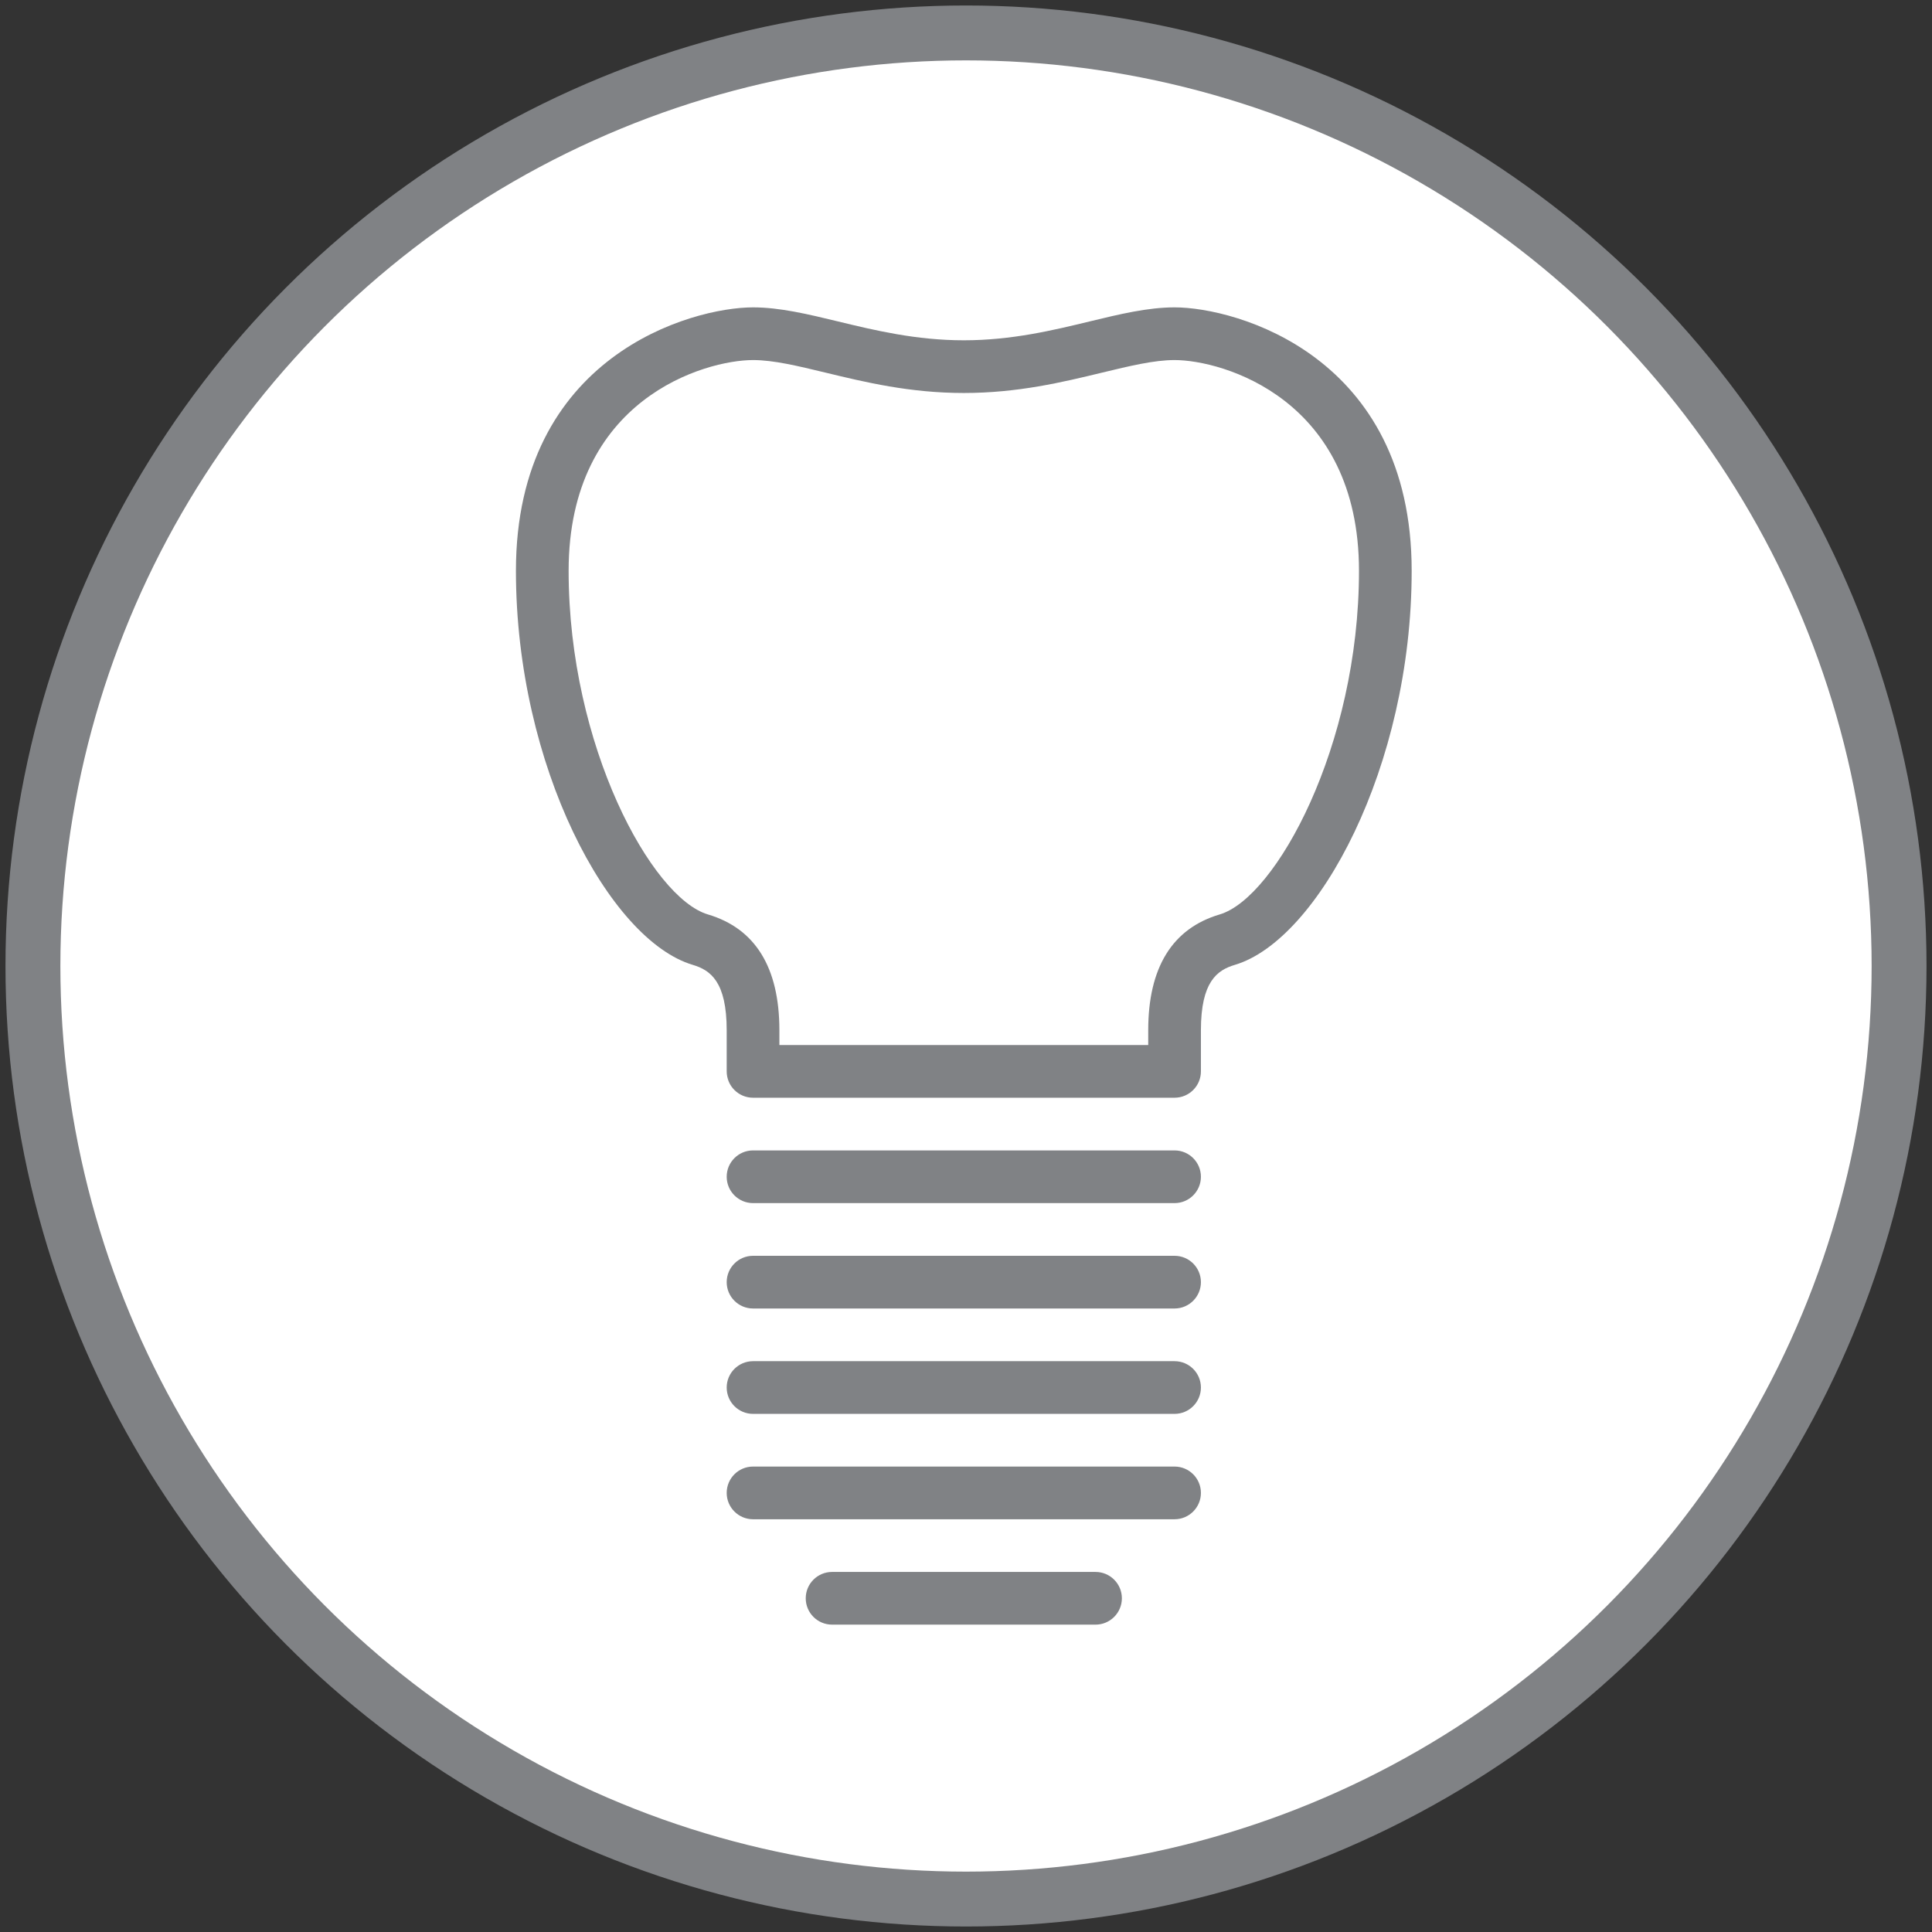
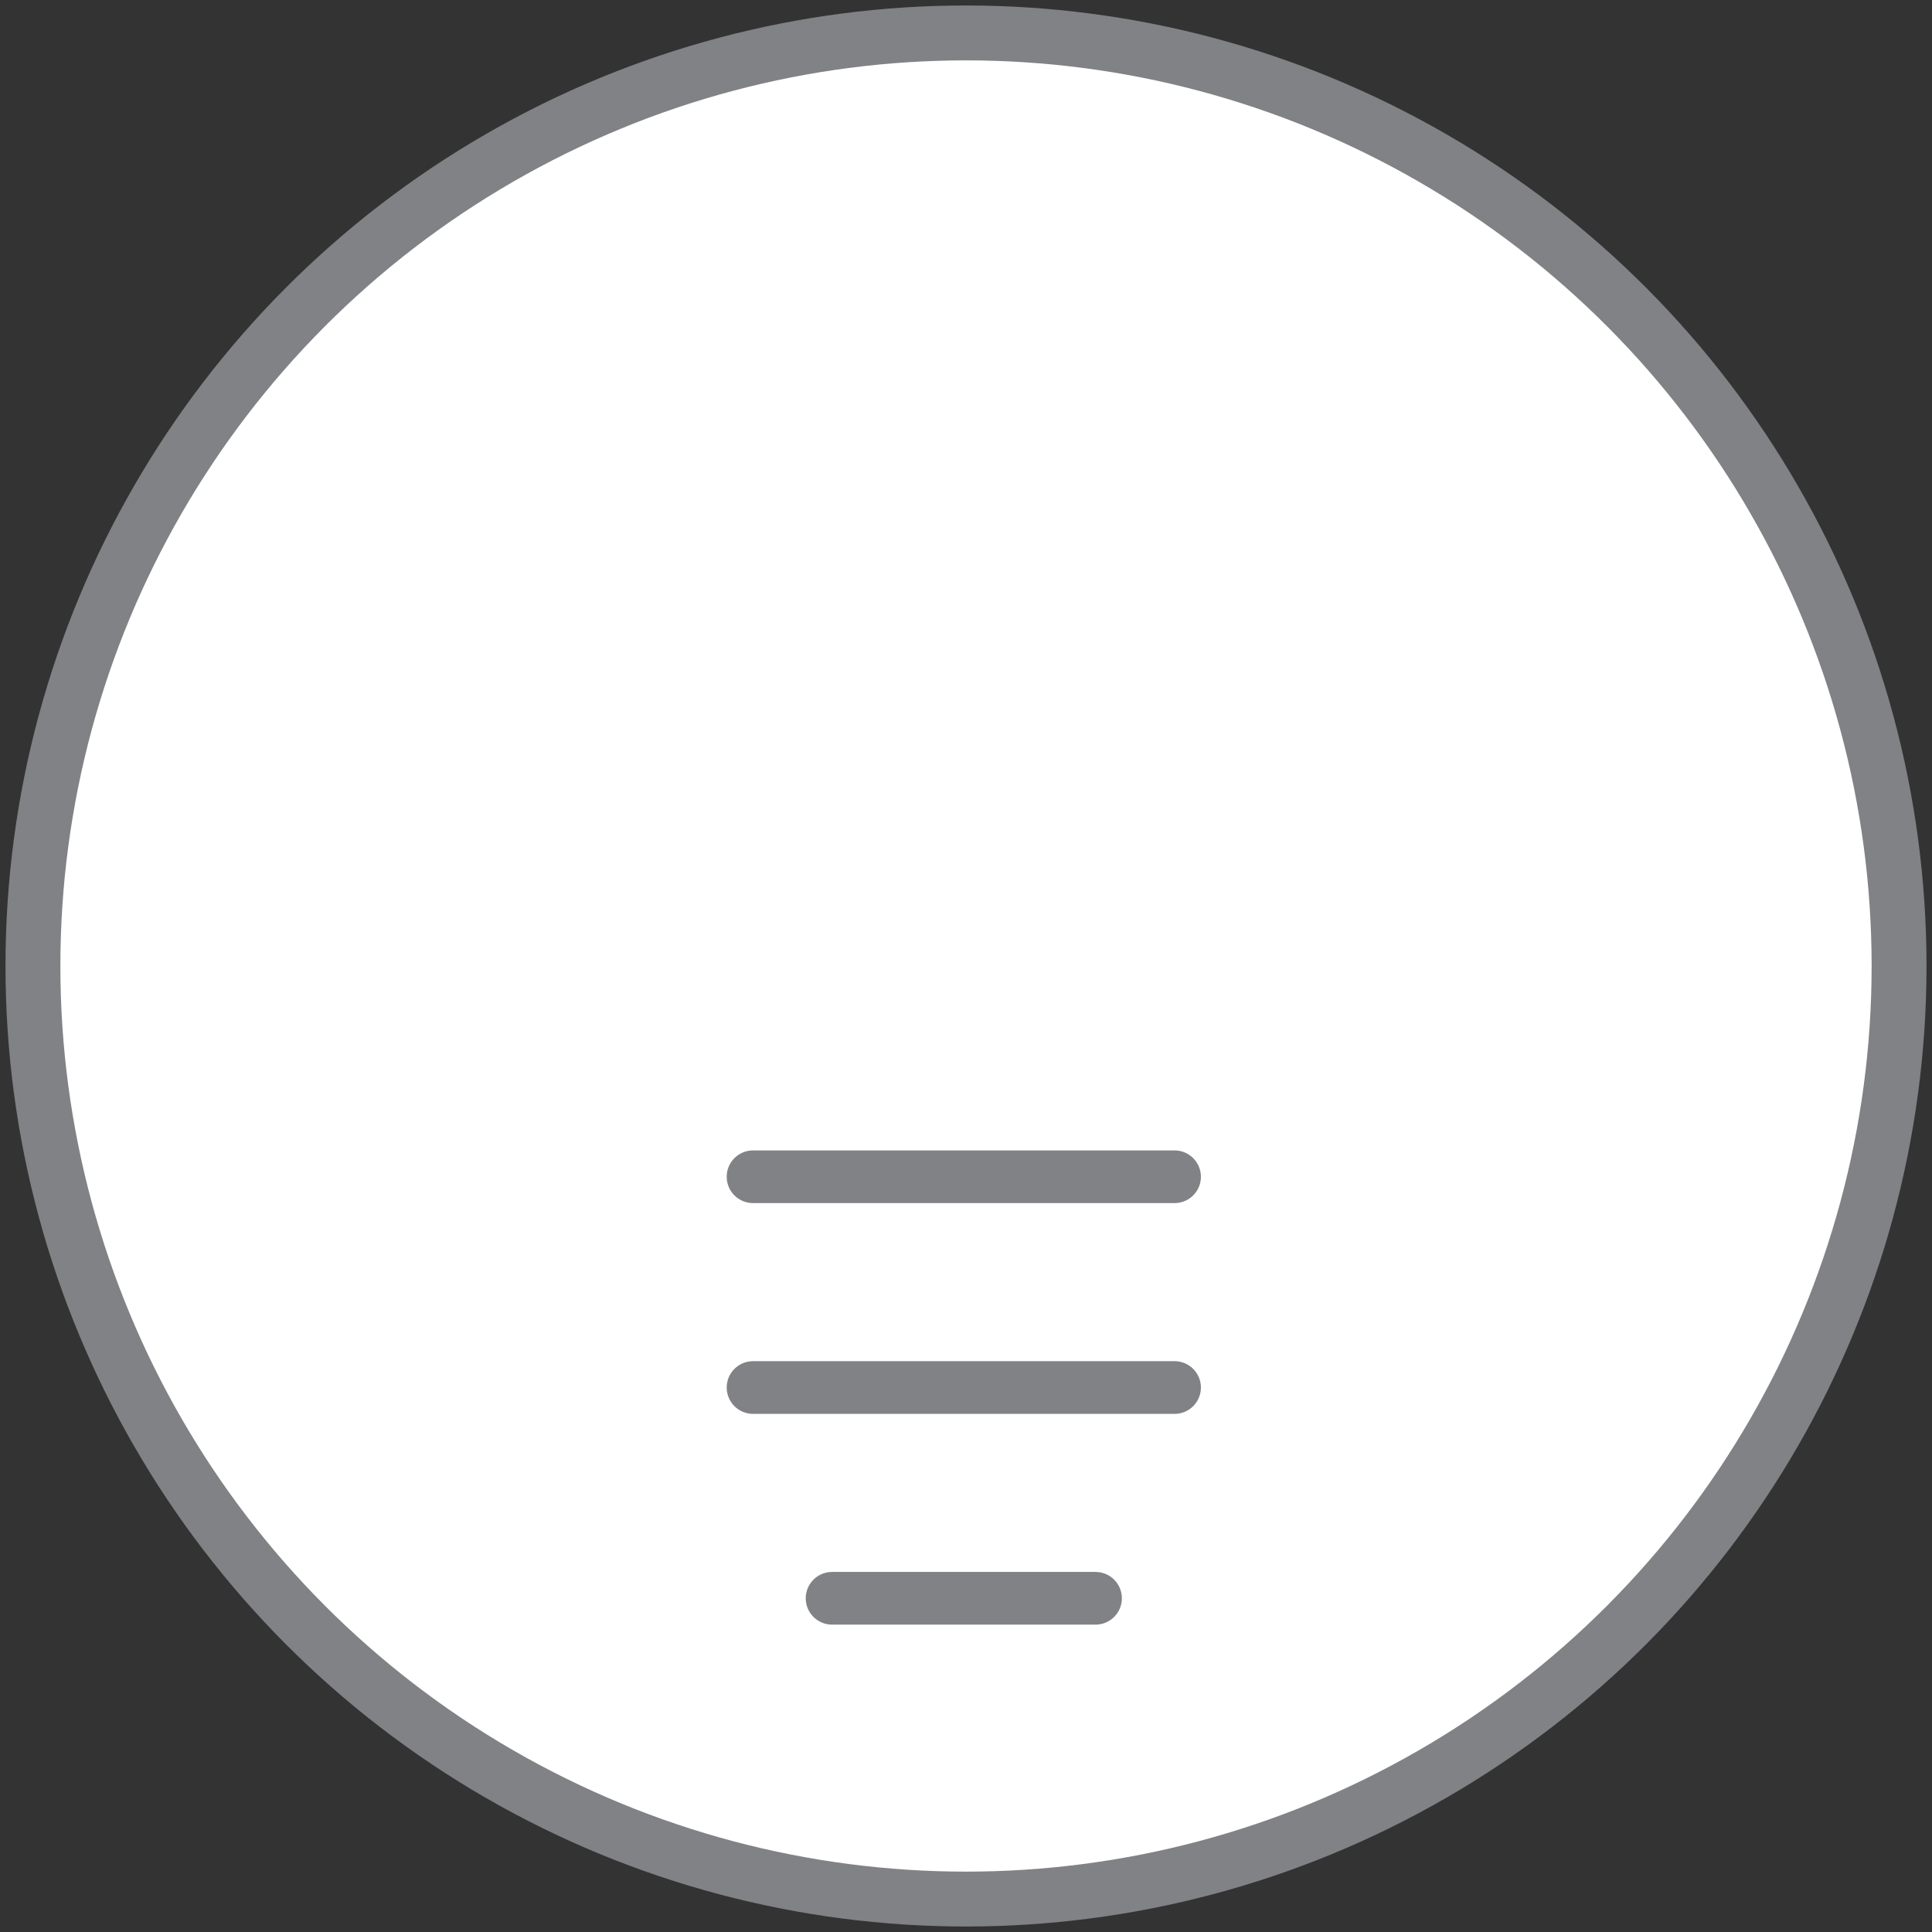
<svg xmlns="http://www.w3.org/2000/svg" width="176px" height="176px" viewBox="-141 -79 176 176" version="1.1">
  <rect x="-141" y="-79" width="176" height="176" fill="#333333" stroke="none" />
  <defs />
  <g id="icon-implantologie-grey" stroke="none" stroke-width="1" fill="none" fill-rule="evenodd" transform="translate(-138, -76)">
    <circle id="Oval" stroke="#808285" stroke-width="5" fill="#FFFFFF" cx="85" cy="85" r="85" />
    <path d="M104,101.8 L65.6,101.8 C64.275,101.8 63.2,102.875 63.2,104.2 C63.2,105.525 64.275,106.6 65.6,106.6 L104,106.6 C105.325,106.6 106.4,105.525 106.4,104.2 C106.4,102.875 105.325,101.8 104,101.8" id="Fill-25" fill="#808285" />
-     <path d="M104,111.4 L65.6,111.4 C64.275,111.4 63.2,112.475 63.2,113.8 C63.2,115.125 64.275,116.2 65.6,116.2 L104,116.2 C105.325,116.2 106.4,115.125 106.4,113.8 C106.4,112.475 105.325,111.4 104,111.4" id="Fill-26" fill="#808285" />
    <path d="M104,125.8 C105.325,125.8 106.4,124.725 106.4,123.4 C106.4,122.075 105.325,121 104,121 L65.6,121 C64.275,121 63.2,122.075 63.2,123.4 C63.2,124.725 64.275,125.8 65.6,125.8 L104,125.8" id="Fill-27" fill="#808285" />
-     <path d="M104,135.4 C105.325,135.4 106.4,134.325 106.4,133 C106.4,131.675 105.325,130.6 104,130.6 L65.6,130.6 C64.275,130.6 63.2,131.675 63.2,133 C63.2,134.325 64.275,135.4 65.6,135.4 L104,135.4" id="Fill-28" fill="#808285" />
    <path d="M96.8,145 C98.125,145 99.2,143.925 99.2,142.6 C99.2,141.275 98.125,140.2 96.8,140.2 L72.8,140.2 C71.475,140.2 70.4,141.275 70.4,142.6 C70.4,143.925 71.475,145 72.8,145 L96.8,145" id="Fill-29" fill="#808285" />
-     <path d="M68,92.2 L101.6,92.2 L101.6,90.856 C101.6,85.134 103.794,81.582 108.116,80.301 C113.223,78.784 120.8,64.972 120.8,49 C120.8,33.328 108.358,29.8 104,29.8 C102.135,29.8 99.937,30.333 97.388,30.947 C93.795,31.816 89.722,32.8 84.8,32.8 C79.878,32.8 75.805,31.816 72.212,30.947 C69.663,30.333 67.465,29.8 65.6,29.8 C61.242,29.8 48.8,33.328 48.8,49 C48.8,64.972 56.377,78.784 61.484,80.301 C65.806,81.582 68,85.134 68,90.856 L68,92.2 Z M104,97 L65.6,97 C64.275,97 63.2,95.925 63.2,94.6 L63.2,90.856 C63.2,86.426 61.719,85.377 60.116,84.899 C52.508,82.643 44,66.808 44,49 C44,29.409 59.996,25 65.6,25 C68.036,25 70.611,25.622 73.34,26.282 C76.671,27.088 80.449,28 84.8,28 C89.151,28 92.929,27.088 96.26,26.282 C98.989,25.622 101.564,25 104,25 C109.604,25 125.6,29.409 125.6,49 C125.6,66.808 117.092,82.643 109.484,84.899 C107.881,85.377 106.4,86.426 106.4,90.856 L106.4,94.6 C106.4,95.925 105.325,97 104,97 L104,97 Z" id="Fill-30" fill="#808285" />
  </g>
</svg>